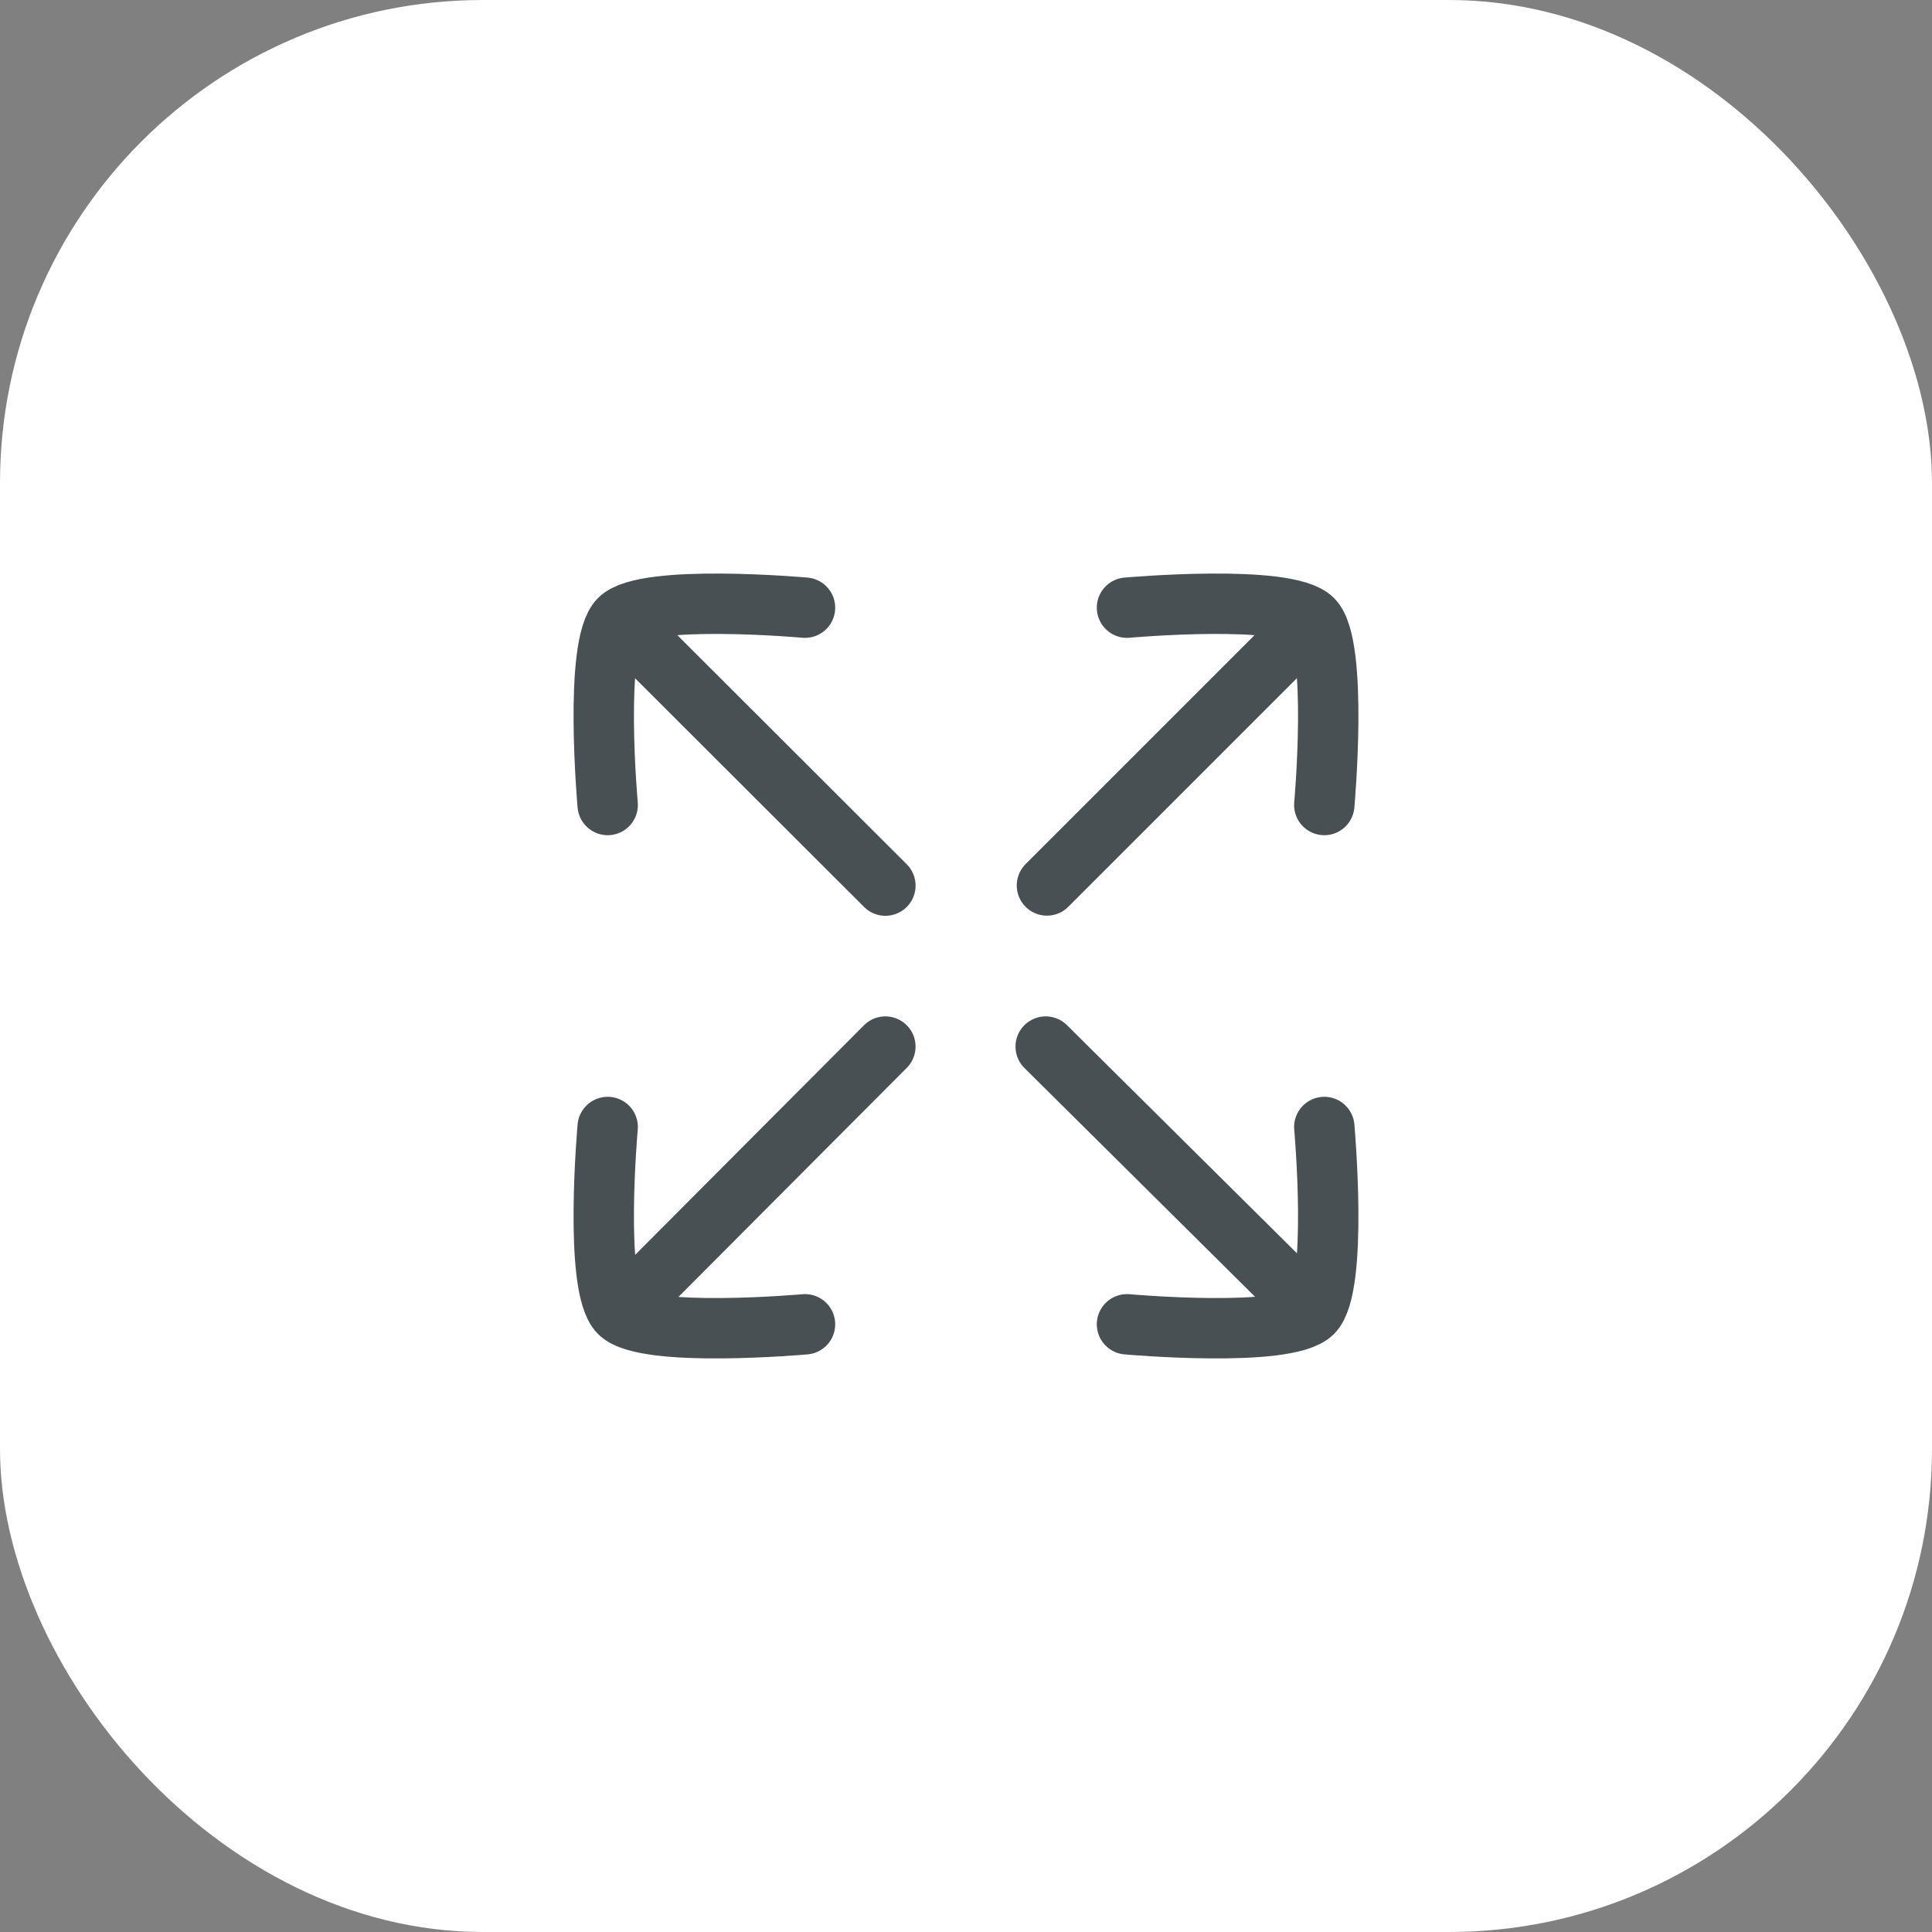
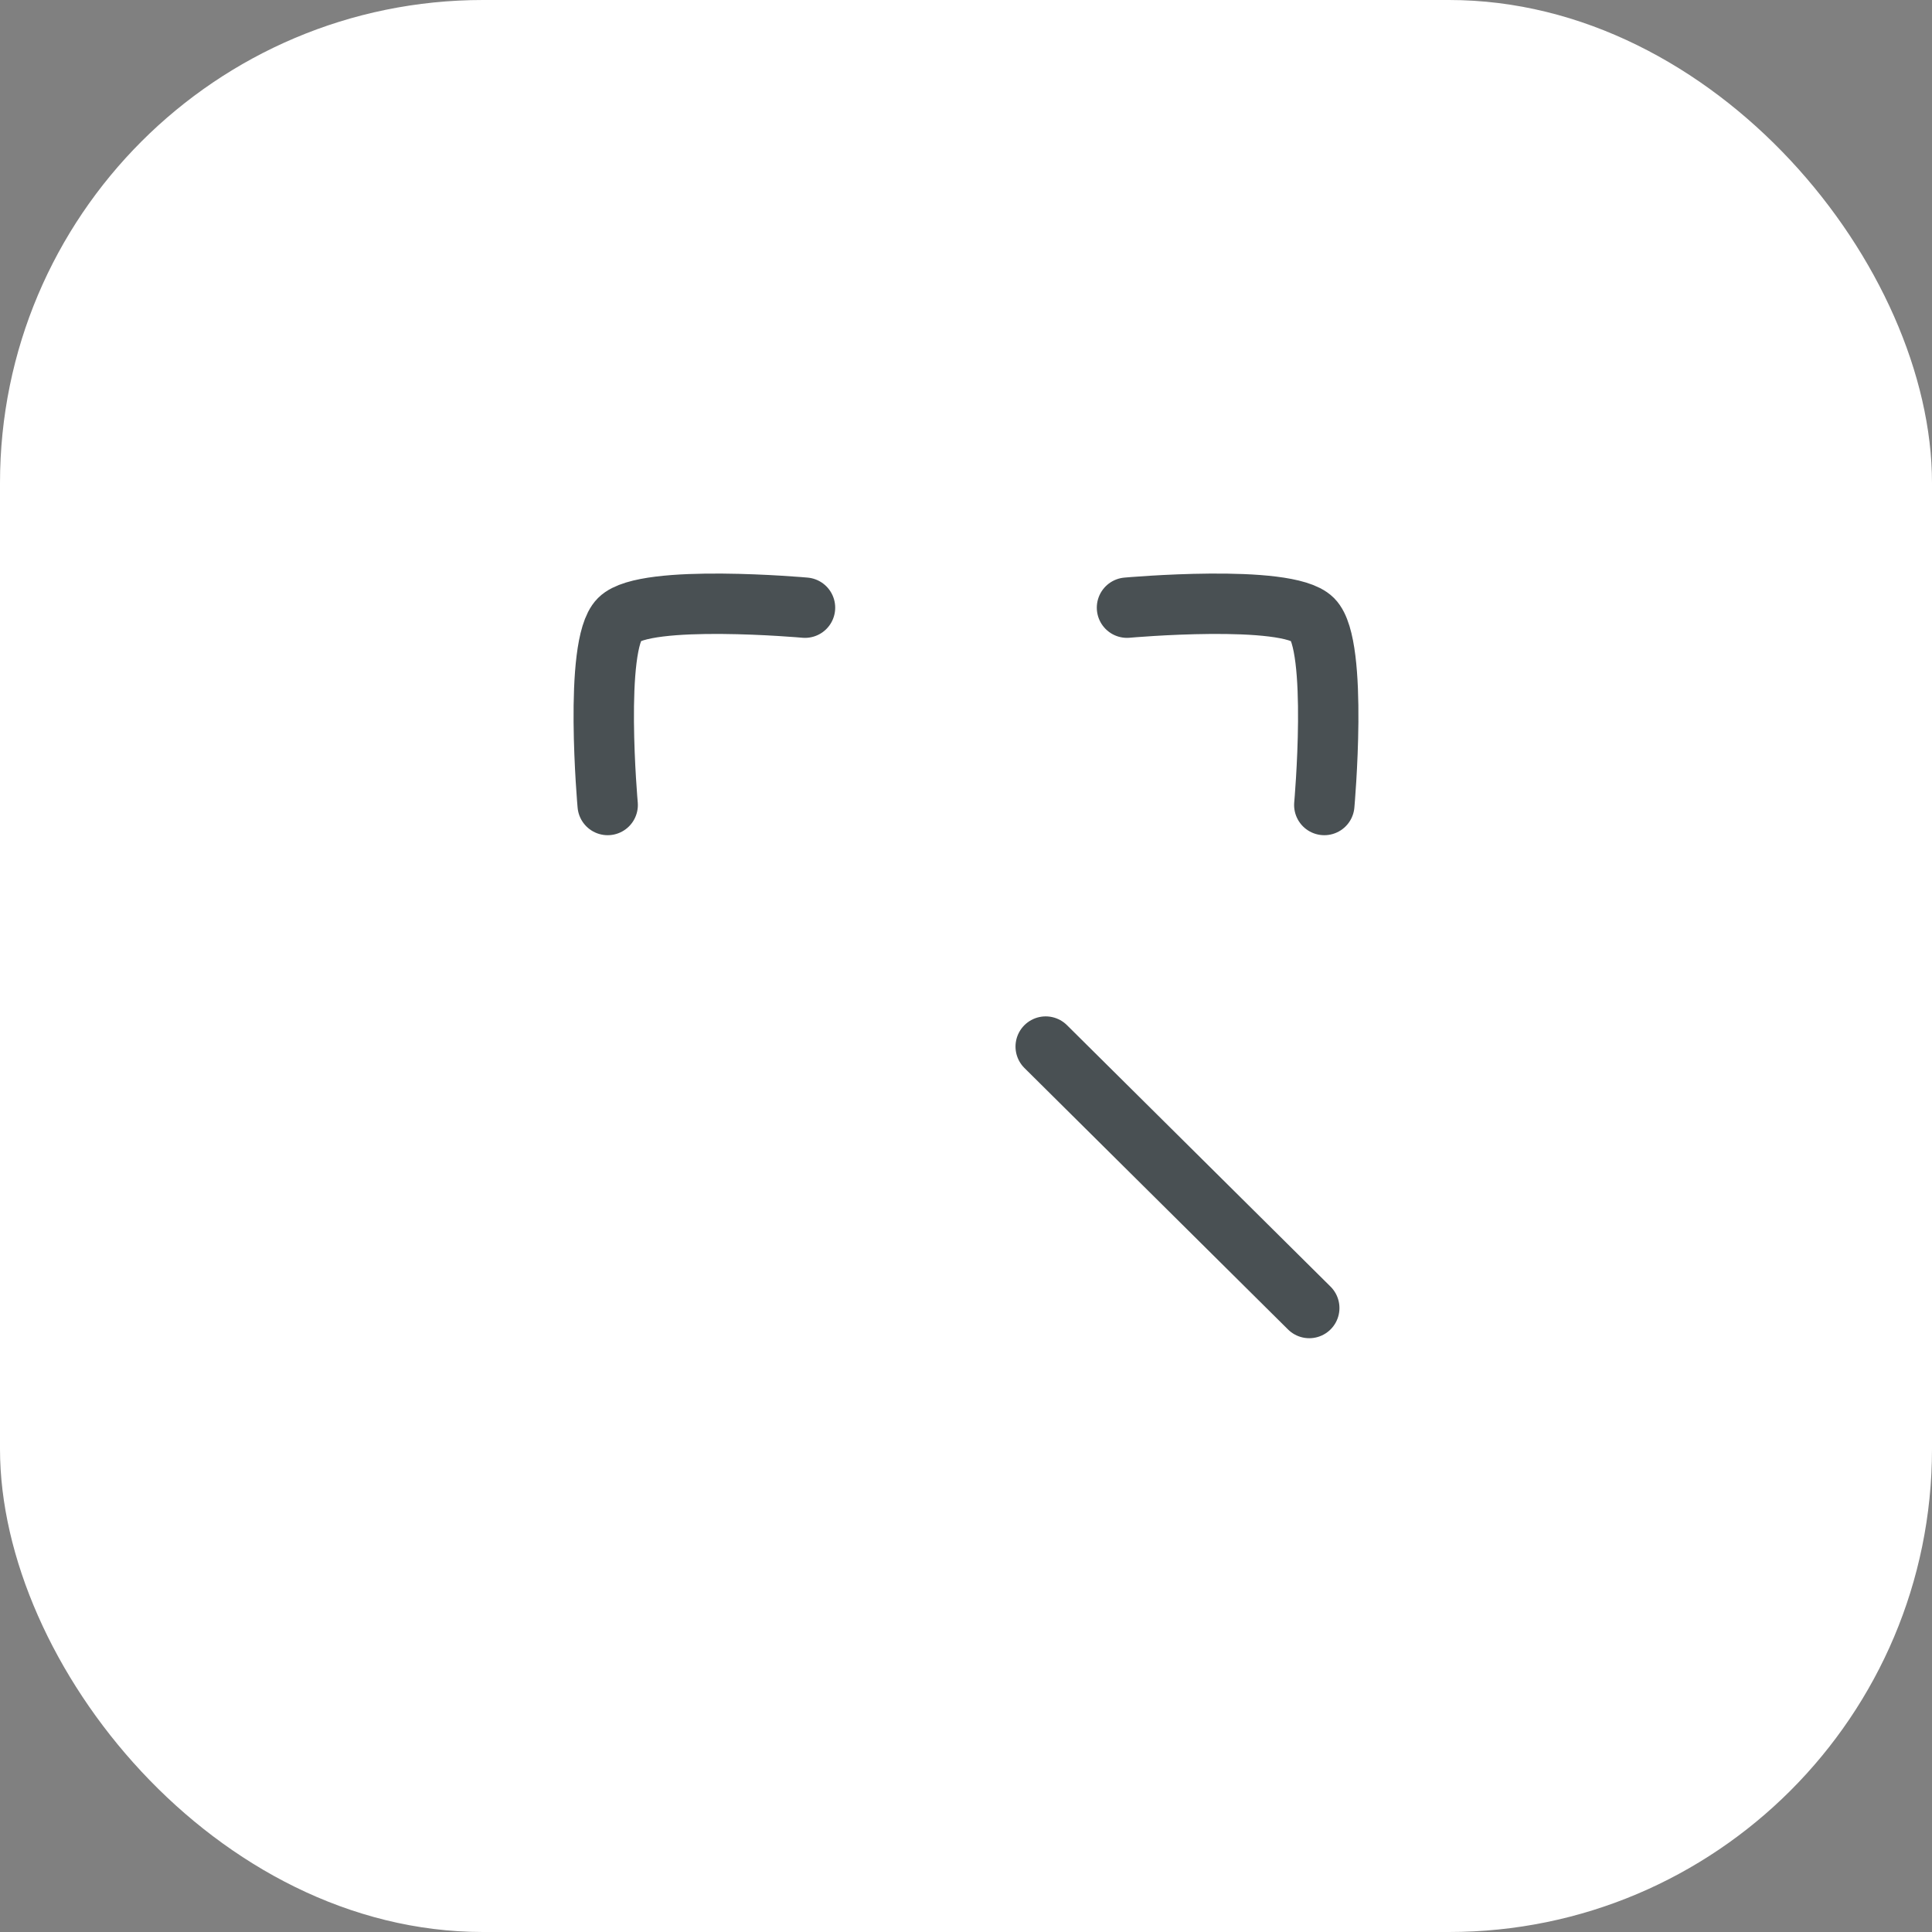
<svg xmlns="http://www.w3.org/2000/svg" width="64" height="64" viewBox="0 0 64 64" fill="none">
  <rect x="0" y="0" width="64" height="64" fill="#808080" stroke="none" />
  <rect width="64" height="64" rx="16" fill="white" />
  <path d="M26.667 20.13C26.667 20.13 21.378 19.656 20.517 20.517C19.656 21.378 20.13 26.667 20.13 26.667" stroke="#495053" stroke-width="2" stroke-linecap="round" stroke-linejoin="round" />
-   <path d="M26.667 43.869C26.667 43.869 21.378 44.344 20.517 43.483C19.656 42.621 20.13 37.333 20.13 37.333" stroke="#495053" stroke-width="2" stroke-linecap="round" stroke-linejoin="round" />
  <path d="M37.333 20.13C37.333 20.13 42.621 19.656 43.483 20.517C44.344 21.378 43.869 26.667 43.869 26.667" stroke="#495053" stroke-width="2" stroke-linecap="round" stroke-linejoin="round" />
-   <path d="M37.333 43.869C37.333 43.869 42.621 44.344 43.483 43.483C44.344 42.621 43.869 37.333 43.869 37.333" stroke="#495053" stroke-width="2" stroke-linecap="round" stroke-linejoin="round" />
-   <path d="M34.681 29.332L42.75 21.263" stroke="#495053" stroke-width="2" stroke-linecap="round" stroke-linejoin="round" />
-   <path d="M29.329 34.669L20.852 43.173" stroke="#495053" stroke-width="2" stroke-linecap="round" stroke-linejoin="round" />
-   <path d="M29.33 29.337L21.128 21.145" stroke="#495053" stroke-width="2" stroke-linecap="round" stroke-linejoin="round" />
  <path d="M34.64 34.669L43.371 43.33" stroke="#495053" stroke-width="2" stroke-linecap="round" stroke-linejoin="round" />
</svg>